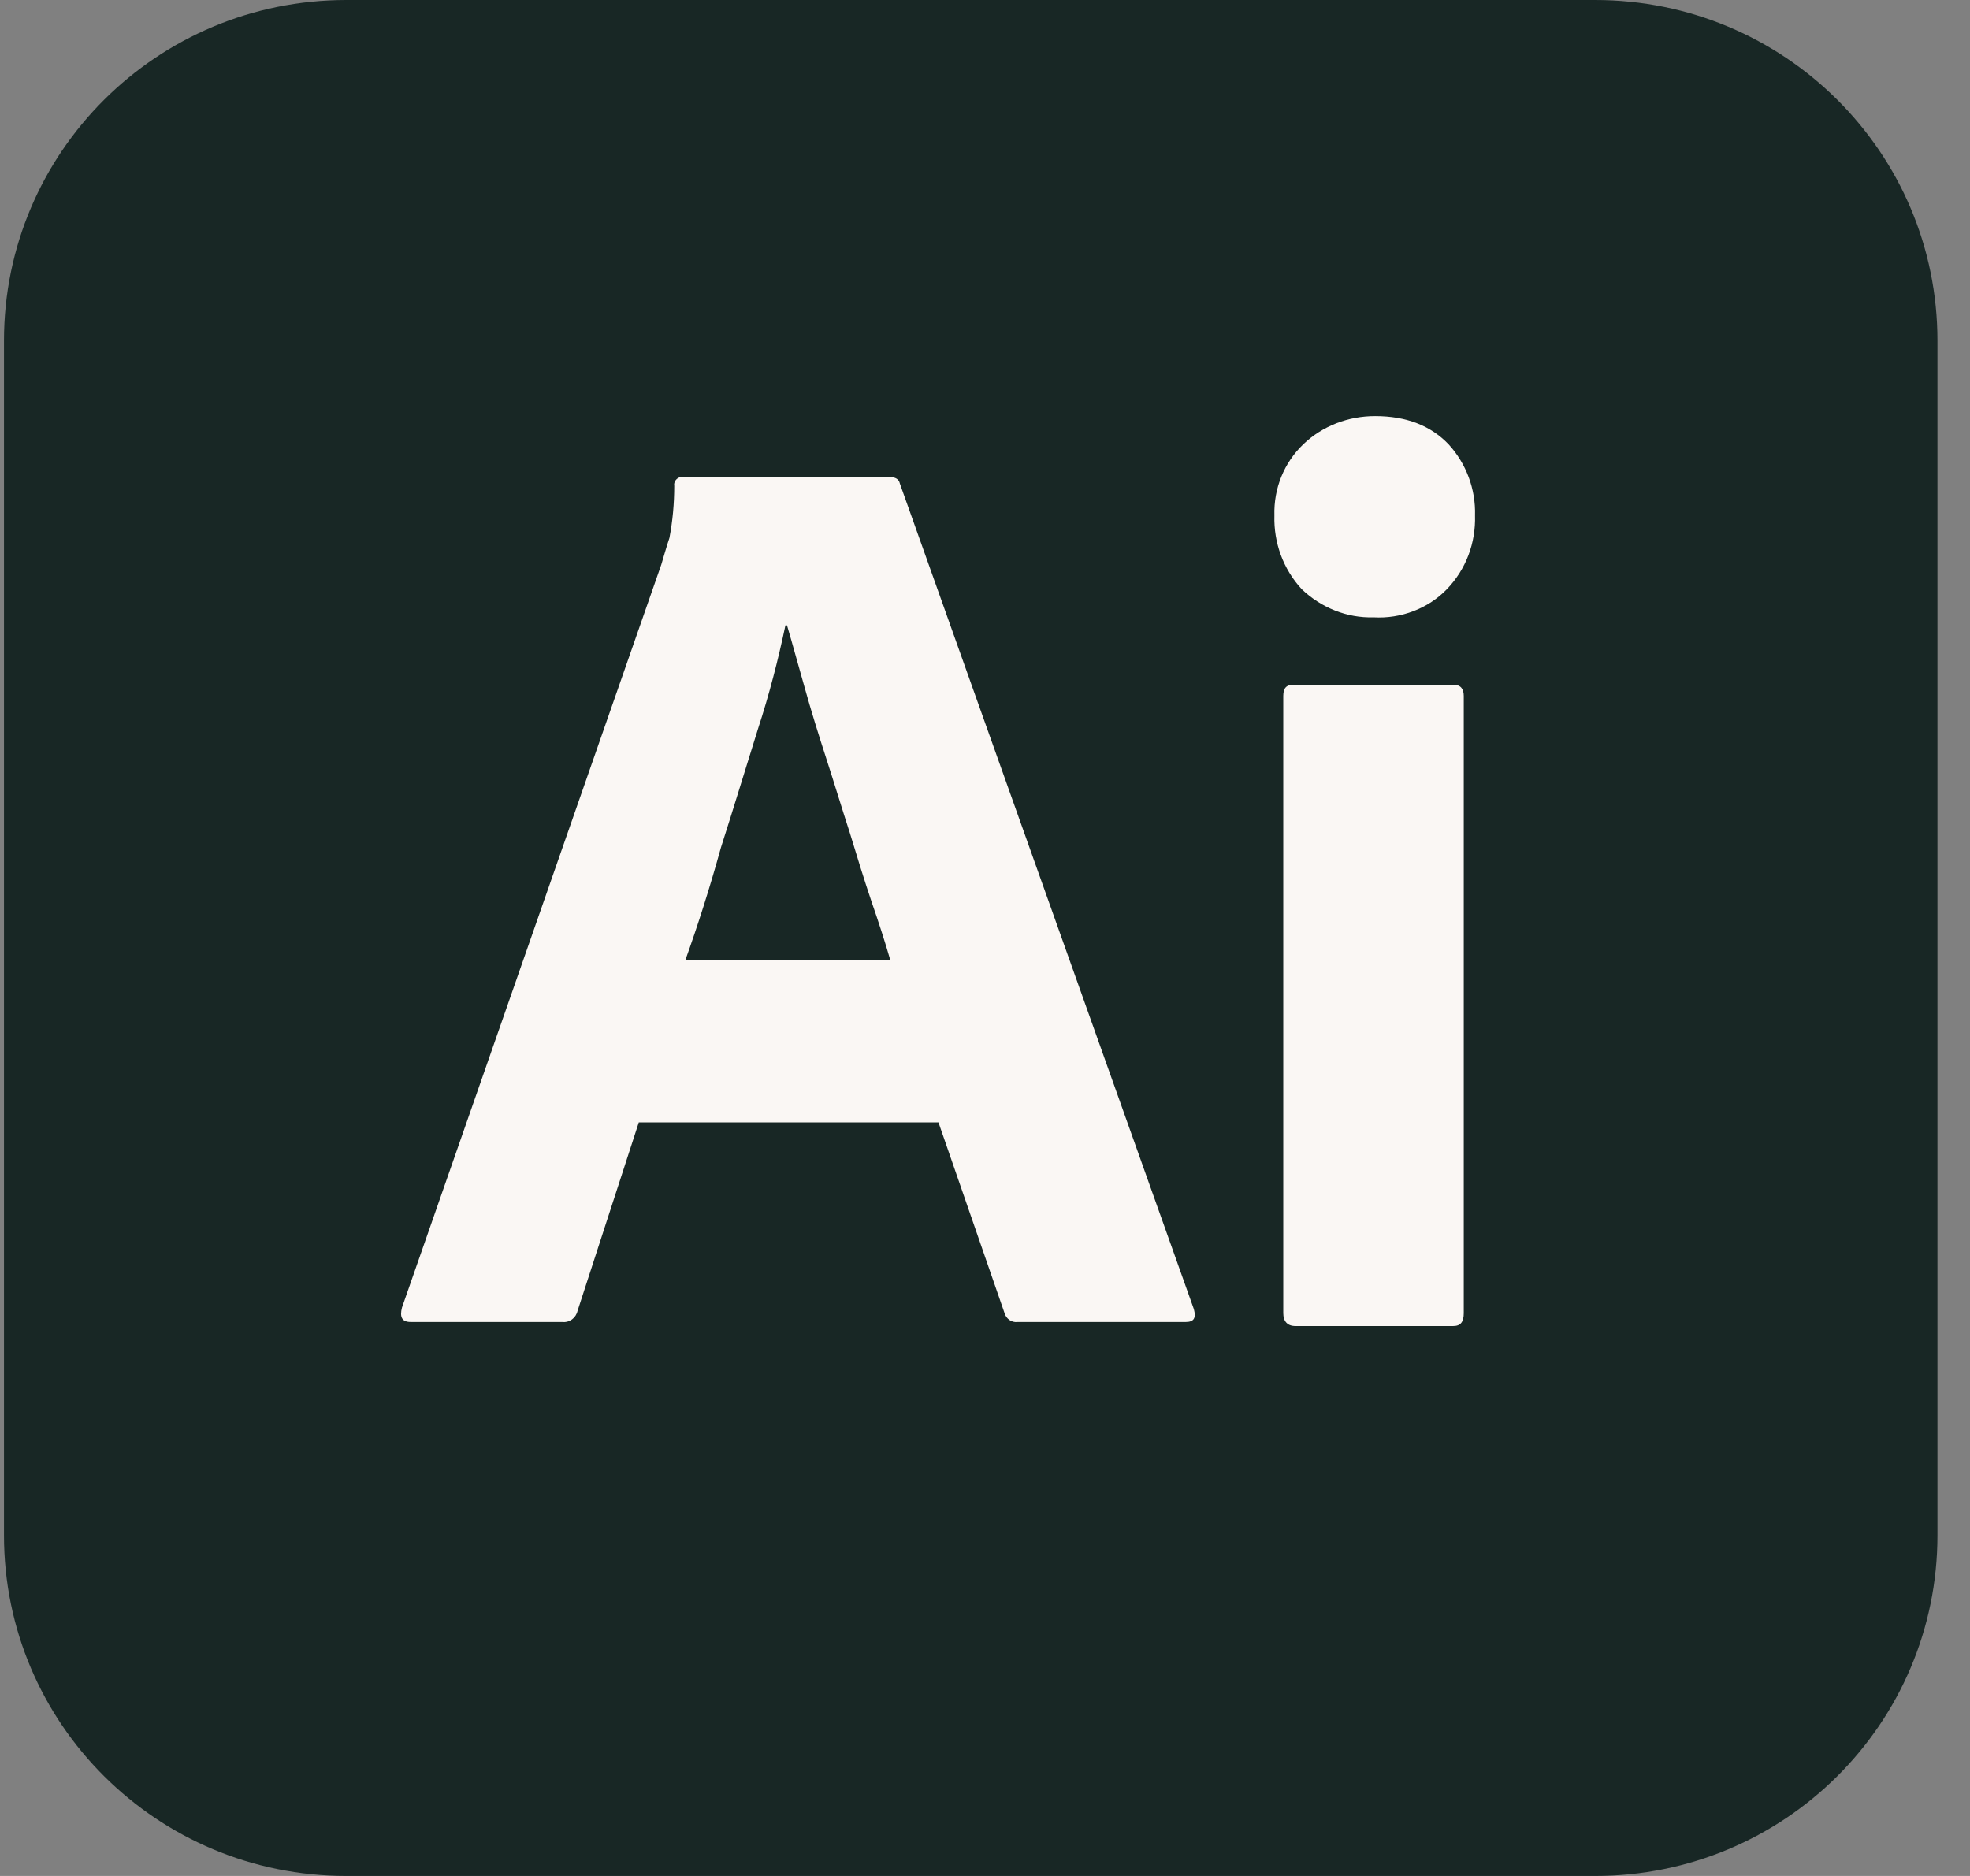
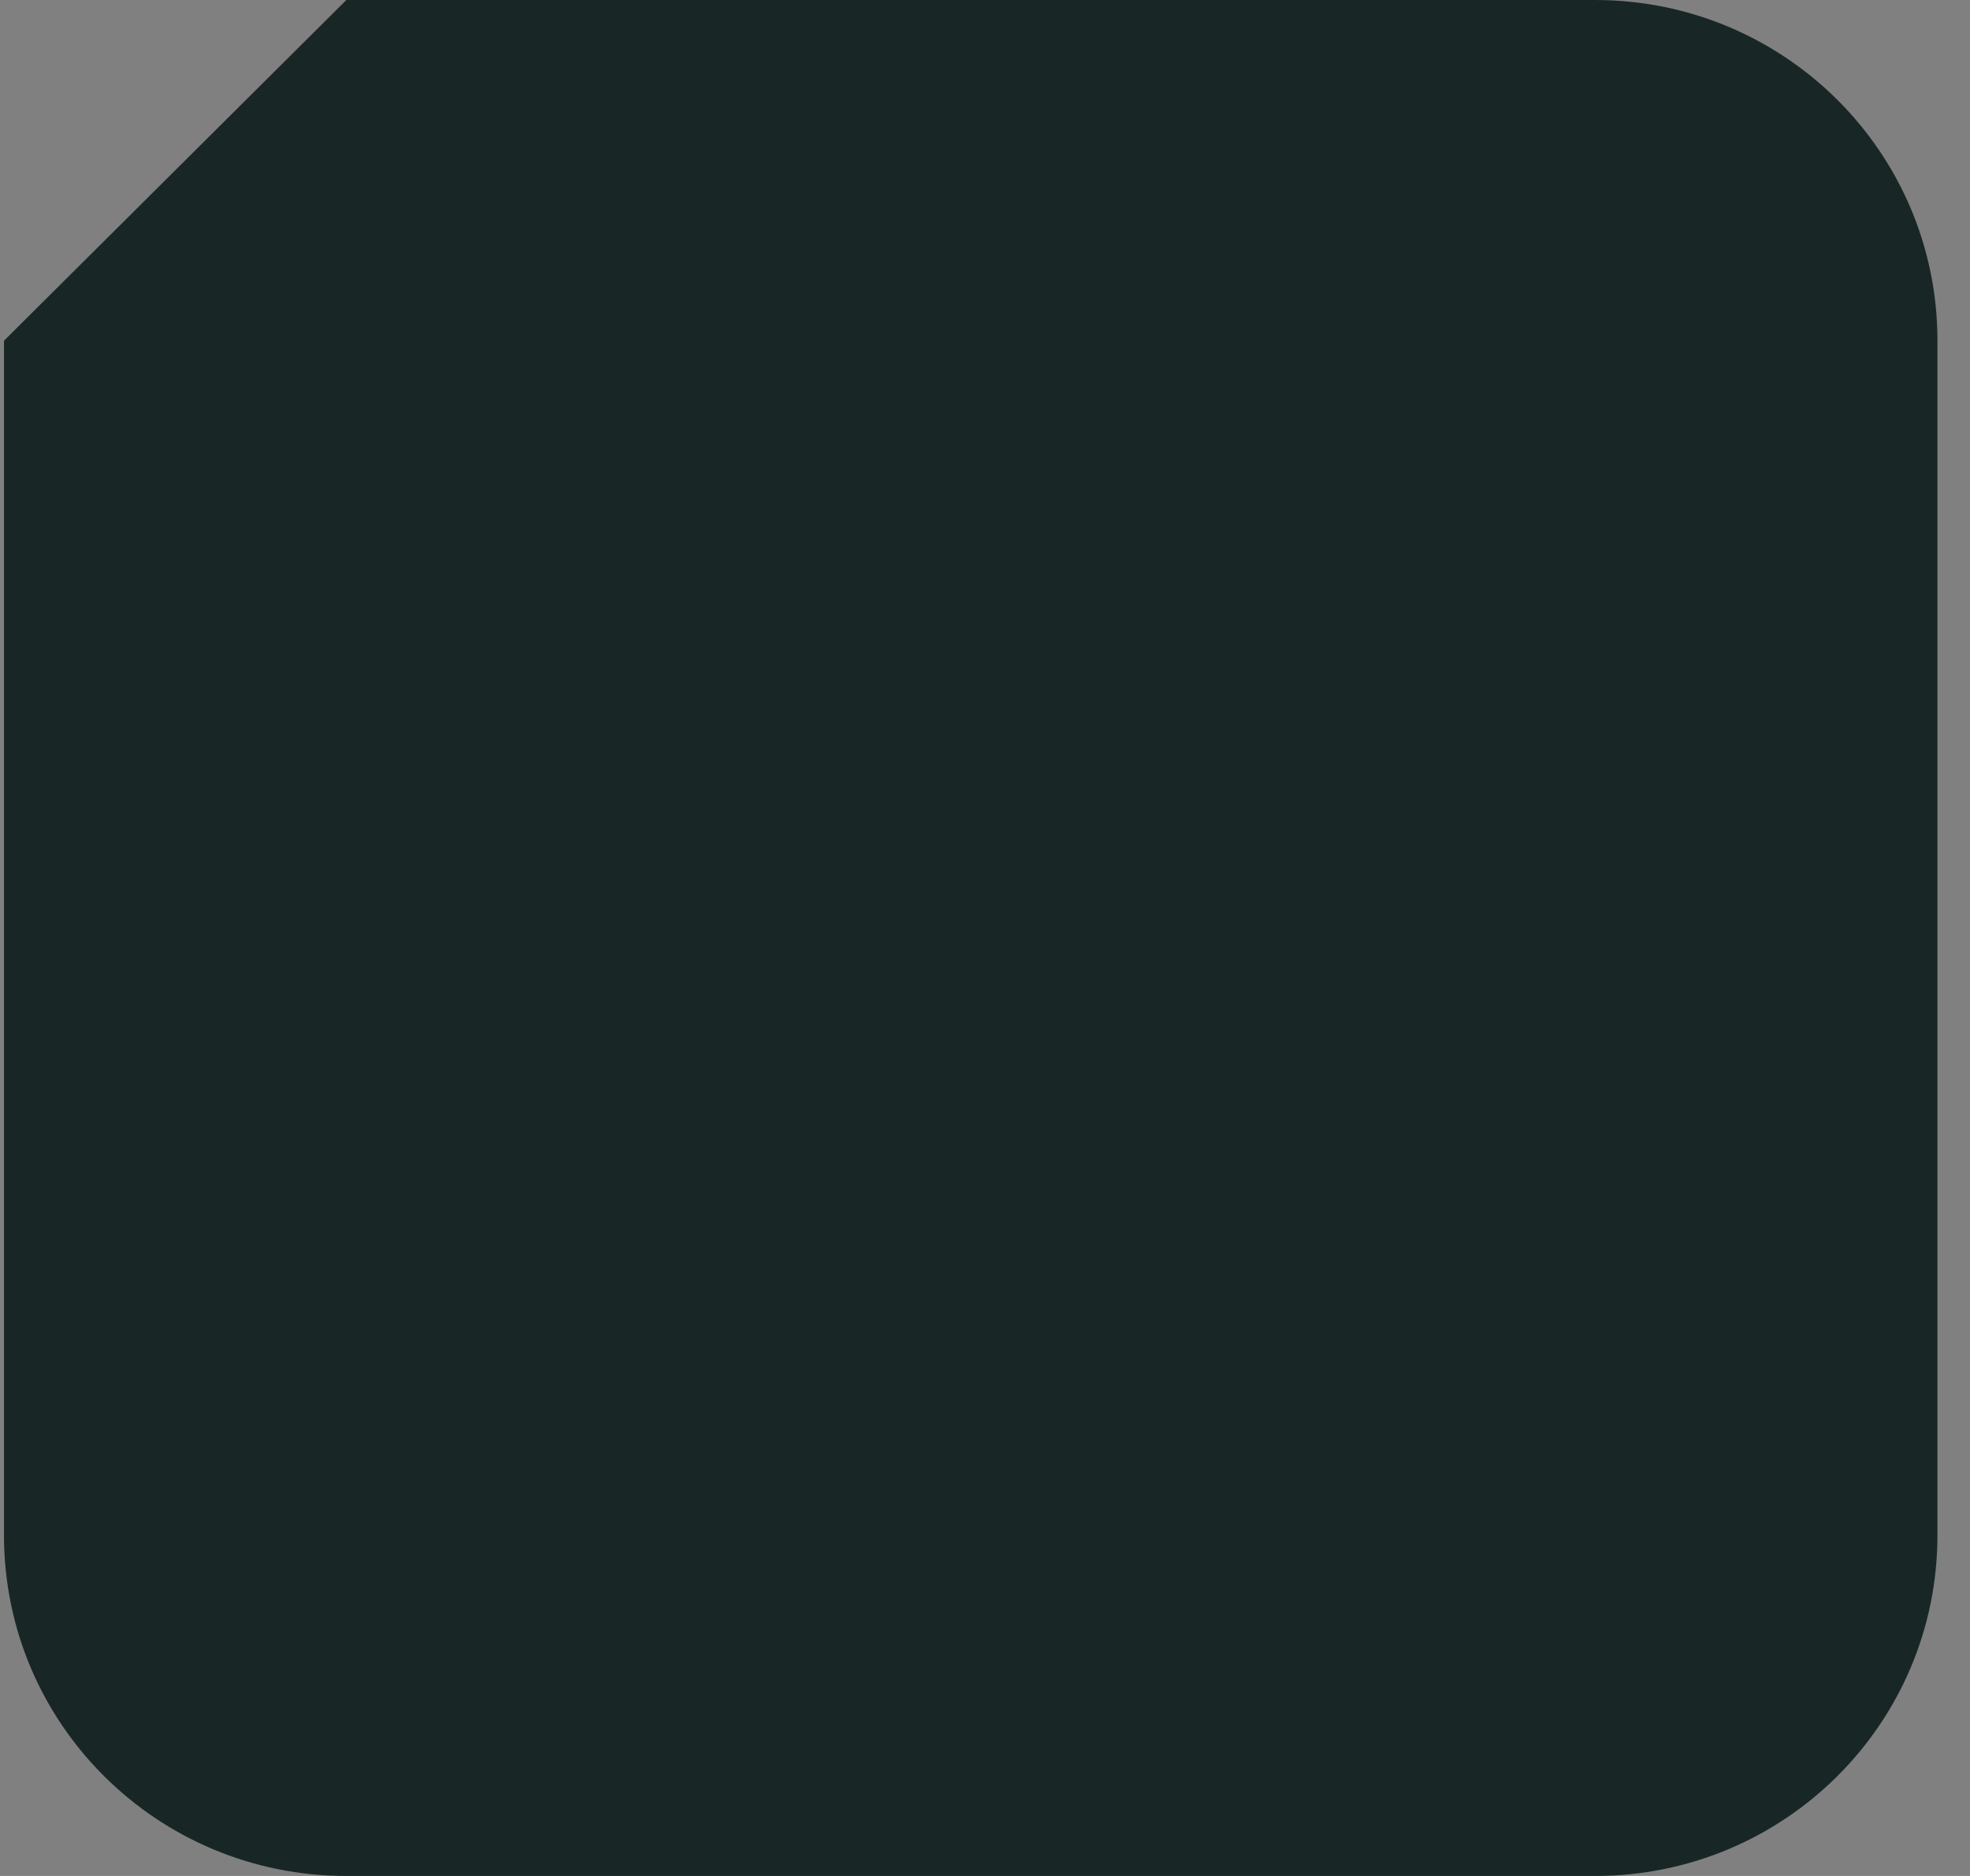
<svg xmlns="http://www.w3.org/2000/svg" width="42" height="40" viewBox="0 0 42 40" fill="none">
  <rect x="0" y="0" width="42" height="40" fill="#808080" stroke="none" />
-   <path d="M7.384 0H34.006C38.042 0 41.306 3.248 41.306 7.265V32.735C41.306 36.752 38.042 40 34.006 40H7.384C3.348 40 0.085 36.752 0.085 32.735V7.265C0.085 3.248 3.348 0 7.384 0Z" fill="#182725" />
-   <path d="M20.008 23.932H13.619L12.314 27.949C12.279 28.103 12.142 28.205 11.988 28.188H8.759C8.57 28.188 8.518 28.086 8.57 27.881L14.1 12.034C14.152 11.864 14.203 11.675 14.272 11.47C14.341 11.111 14.375 10.735 14.375 10.359C14.358 10.274 14.426 10.188 14.512 10.171H18.961C19.098 10.171 19.167 10.223 19.184 10.308L25.453 27.915C25.504 28.103 25.453 28.188 25.281 28.188H21.692C21.571 28.205 21.451 28.12 21.417 28L20.008 23.932ZM14.615 20.462H18.978C18.875 20.103 18.737 19.675 18.583 19.231C18.428 18.77 18.274 18.274 18.119 17.761C17.947 17.231 17.793 16.718 17.621 16.188C17.449 15.658 17.295 15.163 17.157 14.667C17.02 14.188 16.9 13.744 16.779 13.334H16.745C16.59 14.069 16.401 14.804 16.161 15.539C15.903 16.359 15.646 17.214 15.371 18.069C15.13 18.94 14.873 19.744 14.615 20.462ZM29.283 13.163C28.716 13.18 28.166 12.957 27.754 12.564C27.359 12.137 27.153 11.573 27.17 10.992C27.153 10.411 27.377 9.864 27.789 9.47C28.201 9.077 28.75 8.872 29.317 8.872C29.987 8.872 30.502 9.077 30.88 9.47C31.258 9.881 31.464 10.428 31.447 10.992C31.464 11.573 31.258 12.137 30.846 12.564C30.451 12.975 29.867 13.197 29.283 13.163ZM27.359 28V14.838C27.359 14.667 27.428 14.599 27.583 14.599H30.983C31.138 14.599 31.207 14.684 31.207 14.838V28C31.207 28.188 31.138 28.274 30.983 28.274H27.617C27.445 28.274 27.359 28.171 27.359 28V28Z" fill="#FAF7F4" />
+   <path d="M7.384 0H34.006C38.042 0 41.306 3.248 41.306 7.265V32.735C41.306 36.752 38.042 40 34.006 40H7.384C3.348 40 0.085 36.752 0.085 32.735V7.265Z" fill="#182725" />
</svg>